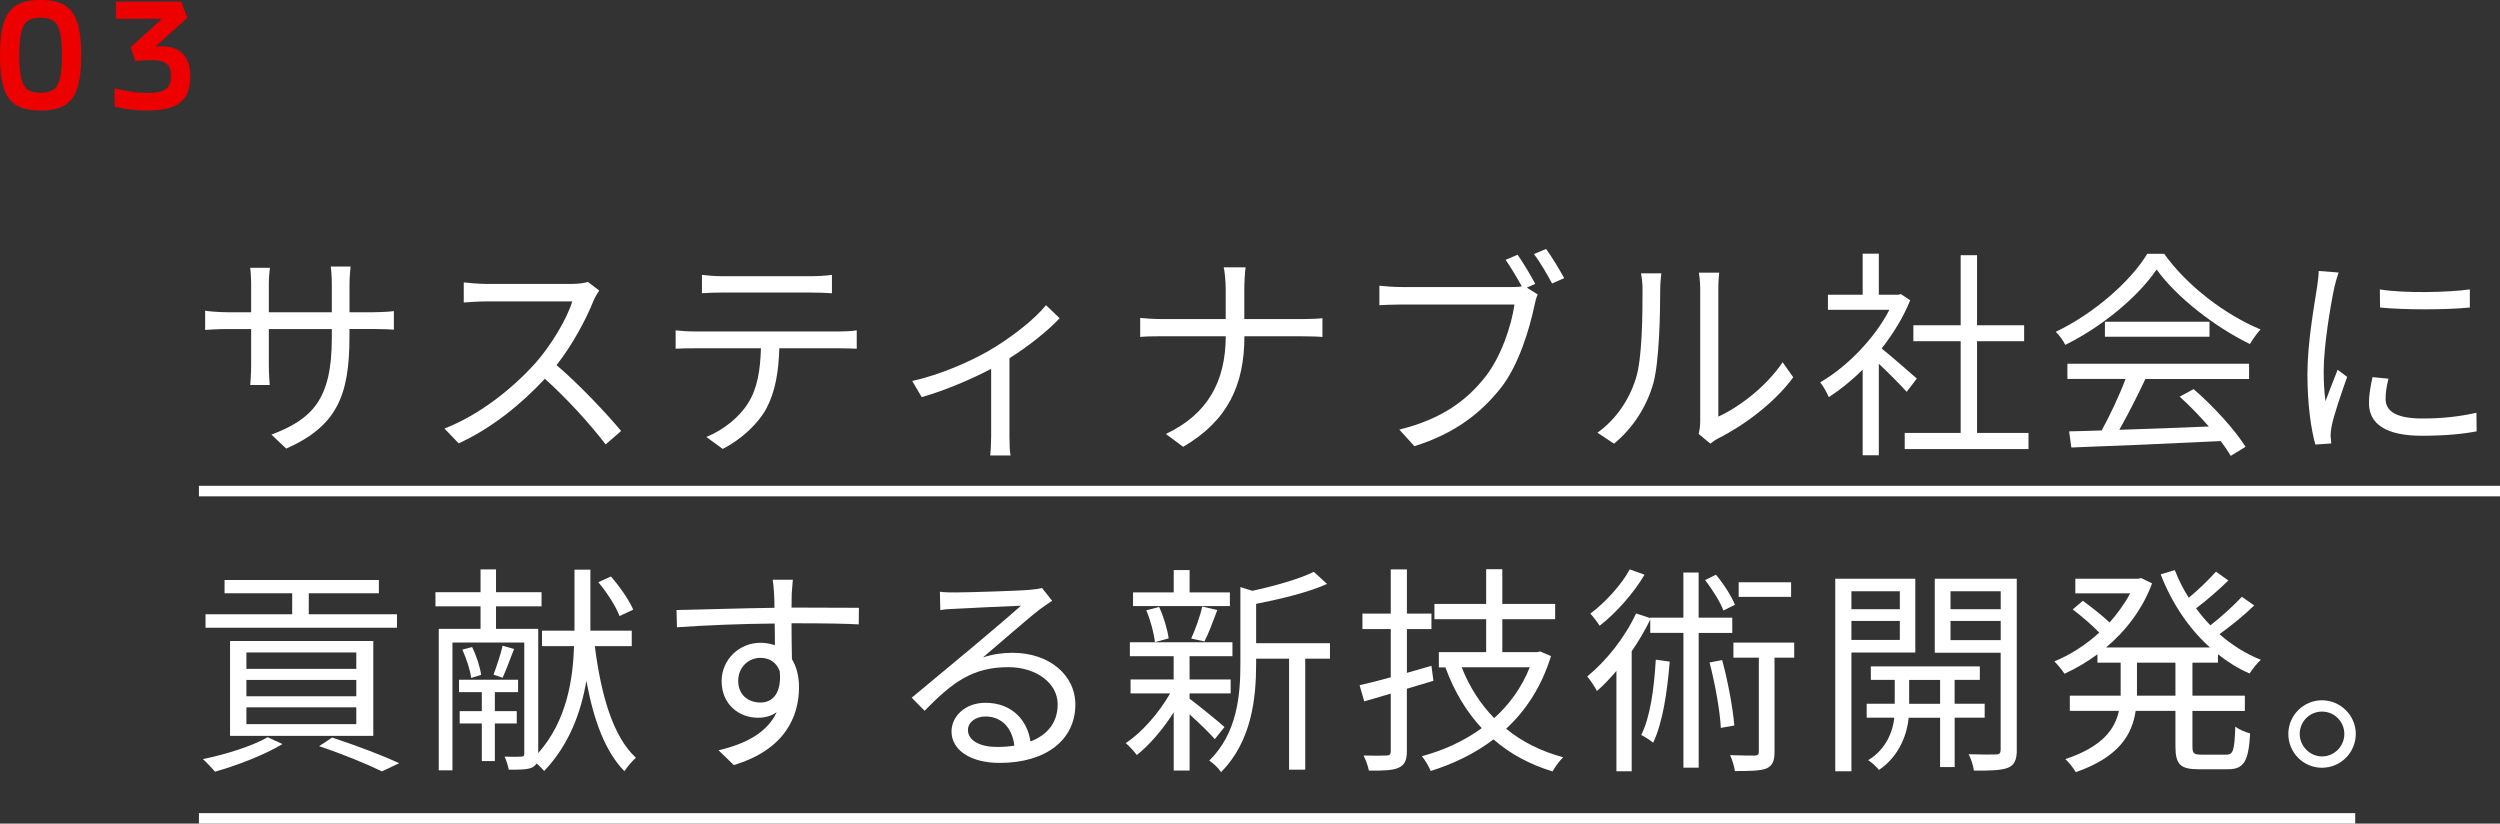
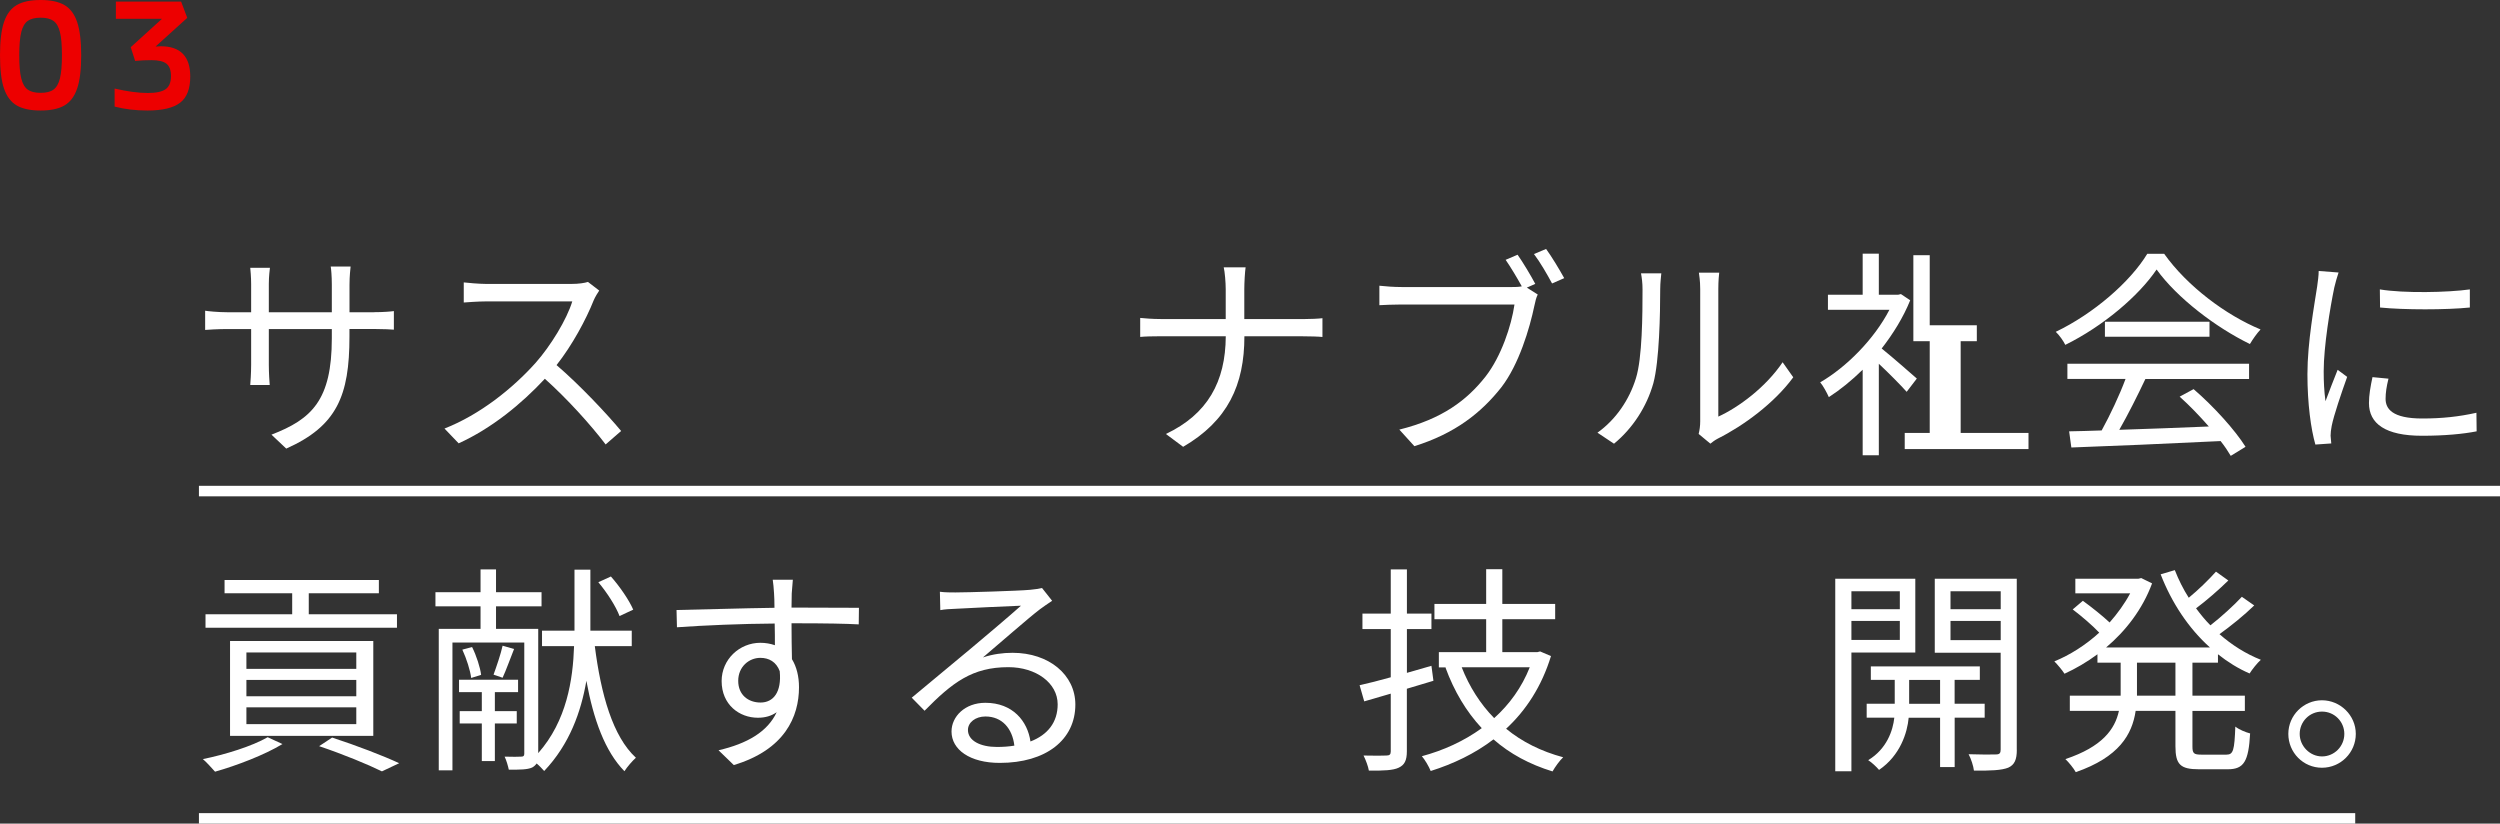
<svg xmlns="http://www.w3.org/2000/svg" id="_イヤー_2" viewBox="0 0 475.03 156.5">
  <rect x="0" y="0" width="475.03" height="156.5" fill="#333333" stroke="none" />
  <defs>
    <style>.cls-1{fill:#ed0000;}.cls-2{fill:#fff;}.cls-3{fill:none;stroke:#fff;stroke-miterlimit:10;stroke-width:2px;}</style>
  </defs>
  <g id="layout">
    <g>
      <g>
        <path class="cls-1" d="M3.18,20.04c-1.1-.64-1.9-1.71-2.42-3.22-.51-1.51-.76-3.62-.76-6.32S.25,5.7,.76,4.19C1.27,2.68,2.08,1.6,3.18,.96c1.1-.64,2.61-.96,4.53-.96s3.43,.32,4.53,.96c1.1,.64,1.91,1.72,2.42,3.23,.51,1.51,.77,3.62,.77,6.31s-.25,4.81-.77,6.32c-.51,1.51-1.32,2.58-2.42,3.22-1.1,.64-2.61,.96-4.53,.96s-3.43-.32-4.53-.96Zm6.98-3.01c.57-.41,.98-1.12,1.23-2.13,.25-1.01,.38-2.47,.38-4.4s-.12-3.38-.38-4.4c-.25-1.01-.66-1.72-1.23-2.13-.57-.41-1.39-.61-2.44-.61s-1.88,.21-2.45,.61c-.57,.41-.98,1.12-1.23,2.13-.25,1.01-.38,2.48-.38,4.4s.12,3.39,.38,4.4c.25,1.01,.66,1.72,1.23,2.13,.57,.41,1.38,.61,2.45,.61s1.88-.2,2.44-.61Z" />
        <path class="cls-1" d="M36.15,14.55c0,2.34-.65,4-1.94,4.98s-3.36,1.47-6.19,1.47c-2.26,0-4.34-.25-6.24-.75v-3.42c2.44,.56,4.54,.84,6.3,.84,1.58,0,2.71-.24,3.39-.72,.68-.48,1.02-1.31,1.02-2.49,0-1.1-.28-1.88-.84-2.34-.56-.46-1.52-.69-2.88-.69-1.1,0-2.13,.05-3.09,.15l-.84-2.61,5.94-5.4h-8.76V.3h12.39l1.17,3.09-6.03,5.46c.48-.04,.81-.06,.99-.06,3.74,0,5.61,1.92,5.61,5.76Z" />
      </g>
      <g>
        <g>
          <path class="cls-2" d="M71.02,59.32c1.85,0,3.28-.13,3.82-.21v3.53c-.42-.04-1.97-.13-3.82-.13h-4.62v1.47c0,11.22-2.39,16.97-12.01,21.26l-2.81-2.65c7.65-2.94,11.47-6.55,11.47-18.31v-1.76h-11.97v6.81c0,1.55,.13,3.4,.17,3.82h-3.7c.04-.42,.17-2.23,.17-3.82v-6.81h-4.5c-1.85,0-3.74,.13-4.24,.17v-3.65c.38,.08,2.44,.29,4.24,.29h4.5v-5.38c0-1.34-.13-2.65-.17-3.07h3.74c-.04,.42-.21,1.6-.21,3.07v5.38h11.97v-5.25c0-1.64-.13-3.02-.21-3.44h3.78c-.04,.42-.21,1.81-.21,3.44v5.25h4.62Z" />
          <path class="cls-2" d="M113.86,55.21c-.25,.34-.8,1.26-1.05,1.85-1.43,3.61-4.07,8.53-7.06,12.31,4.41,3.78,9.54,9.24,12.27,12.52l-2.94,2.56c-2.81-3.7-7.27-8.65-11.55-12.48-4.49,4.83-10.17,9.45-16.38,12.27l-2.69-2.81c6.76-2.65,12.98-7.65,17.31-12.48,2.86-3.23,5.92-8.23,6.97-11.68h-16.38c-1.47,0-3.78,.17-4.24,.21v-3.82c.59,.08,2.98,.29,4.24,.29h16.21c1.39,0,2.48-.17,3.15-.38l2.14,1.64Z" />
-           <path class="cls-2" d="M159.51,62.98c.88,0,2.27-.04,3.28-.21v3.49c-.92-.04-2.27-.08-3.28-.08h-11.43c-.13,4.54-.8,8.36-2.48,11.47-1.51,2.81-4.71,5.84-8.28,7.65l-3.11-2.27c3.28-1.34,6.3-3.78,7.94-6.43,1.85-2.94,2.31-6.47,2.44-10.42h-12.56c-1.3,0-2.52,0-3.65,.08v-3.49c1.13,.13,2.35,.21,3.65,.21h27.47Zm-22.31-7.39c-1.39,0-2.77,.04-3.82,.13v-3.49c1.18,.13,2.44,.25,3.78,.25h17.01c1.18,0,2.69-.08,3.91-.25v3.49c-1.22-.08-2.69-.13-3.91-.13h-16.97Z" />
-           <path class="cls-2" d="M201.35,60.46c-1.97,2.14-5.71,5.21-9.54,7.6v14.87c0,1.26,.04,2.98,.21,3.61h-3.86c.08-.63,.17-2.35,.17-3.61v-12.85c-3.57,1.89-8.61,4.07-13.19,5.38l-1.81-3.07c5.38-1.18,11.09-3.74,14.58-5.75,4.2-2.44,8.7-5.97,10.84-8.65l2.6,2.48Z" />
          <path class="cls-2" d="M247.63,60.63c1.39,0,2.98-.08,3.65-.17v3.57c-.67-.08-2.39-.13-3.7-.13h-11.13c0,9.24-3.15,16.05-11.64,21l-3.28-2.44c7.9-3.74,11.34-9.91,11.38-18.57h-12.31c-1.6,0-3.11,.04-3.95,.13v-3.61c.84,.08,2.35,.21,3.86,.21h12.39v-5.67c0-1.26-.17-3.32-.38-4.16h4.16c-.13,.84-.25,2.94-.25,4.2v5.63h11.17Z" />
          <path class="cls-2" d="M290.13,54.66l2.06,1.3c-.29,.59-.46,1.26-.63,2.1-.92,4.41-2.94,11.17-6.26,15.5-3.86,4.91-8.86,8.82-16.55,11.22l-2.86-3.15c8.15-2.02,12.85-5.59,16.38-10.08,2.98-3.82,4.92-9.66,5.5-13.69h-21.51c-1.64,0-3.11,.08-4.16,.13v-3.7c1.13,.13,2.81,.25,4.2,.25h21.05c.55,0,1.13,0,1.81-.13-.88-1.6-2.14-3.7-3.07-5.04l2.27-.97c1.01,1.43,2.52,3.95,3.36,5.54l-1.6,.71Zm3.65-7.35c1.05,1.43,2.56,3.95,3.44,5.54l-2.31,1.01c-.92-1.72-2.31-4.12-3.44-5.59l2.31-.97Z" />
          <path class="cls-2" d="M303.53,82.22c3.53-2.52,6.05-6.26,7.31-10.33,1.22-3.86,1.26-12.22,1.26-16.89,0-1.26-.13-2.18-.29-3.07h3.86c-.04,.5-.21,1.76-.21,3.02,0,4.66-.17,13.65-1.3,17.85-1.26,4.5-3.95,8.61-7.48,11.51l-3.15-2.1Zm19.24,.21c.17-.67,.29-1.51,.29-2.35v-25.16c0-1.6-.21-2.77-.25-3.11h3.86c-.04,.34-.17,1.51-.17,3.11v24.24c3.86-1.76,9.03-5.59,12.22-10.33l2.02,2.86c-3.61,4.92-9.45,9.2-14.32,11.64-.63,.34-1.01,.63-1.43,.97l-2.23-1.85Z" />
-           <path class="cls-2" d="M362.29,74.45c-1.09-1.22-3.4-3.57-5.29-5.33v17.39h-3.07v-16.26c-2.1,2.06-4.28,3.82-6.43,5.21-.34-.8-1.13-2.23-1.64-2.81,5-2.9,10.25-8.19,13.15-13.78h-11.68v-2.86h6.6v-7.81h3.07v7.81h3.65l.55-.13,1.76,1.18c-1.3,3.23-3.23,6.34-5.42,9.16,1.93,1.55,5.63,4.79,6.68,5.71l-1.93,2.52Zm23.15,7.81v3.07h-23.52v-3.07h10.63v-17.43h-8.99v-3.02h8.99v-13.32h3.11v13.32h8.95v3.02h-8.95v17.43h9.79Z" />
+           <path class="cls-2" d="M362.29,74.45c-1.09-1.22-3.4-3.57-5.29-5.33v17.39h-3.07v-16.26c-2.1,2.06-4.28,3.82-6.43,5.21-.34-.8-1.13-2.23-1.64-2.81,5-2.9,10.25-8.19,13.15-13.78h-11.68v-2.86h6.6v-7.81h3.07v7.81h3.65l.55-.13,1.76,1.18c-1.3,3.23-3.23,6.34-5.42,9.16,1.93,1.55,5.63,4.79,6.68,5.71l-1.93,2.52Zm23.15,7.81v3.07h-23.52v-3.07h10.63v-17.43h-8.99v-3.02v-13.32h3.11v13.32h8.95v3.02h-8.95v17.43h9.79Z" />
          <path class="cls-2" d="M411.22,48.23c4.41,6.18,11.72,11.64,18.31,14.37-.71,.76-1.47,1.85-2.02,2.77-6.47-3.15-13.82-8.74-17.73-14.16-3.4,5.04-10.21,10.8-17.35,14.32-.34-.71-1.13-1.85-1.81-2.48,7.18-3.44,14.16-9.49,17.39-14.83h3.19Zm-18.4,20.88h34.53v2.9h-19.7c-1.47,3.11-3.28,6.72-4.96,9.66,5.21-.17,11.13-.38,17.01-.63-1.72-1.97-3.7-4.03-5.54-5.67l2.65-1.43c3.86,3.32,7.94,7.86,9.87,10.96l-2.81,1.72c-.5-.84-1.13-1.81-1.93-2.81-10.29,.5-21.17,.97-28.36,1.22l-.42-3.07c1.81-.04,3.91-.08,6.18-.17,1.6-2.9,3.4-6.72,4.54-9.79h-11.05v-2.9Zm27.01-7.98v2.86h-19.87v-2.86h19.87Z" />
          <path class="cls-2" d="M444.35,51.8c-.25,.71-.63,2.06-.8,2.81-.8,3.82-2.02,11.26-2.02,15.92,0,2.02,.08,3.7,.34,5.71,.71-1.89,1.64-4.33,2.31-5.97l1.81,1.34c-1.05,2.94-2.56,7.35-2.94,9.33-.13,.59-.21,1.39-.21,1.85l.13,1.47-3.02,.21c-.84-2.94-1.51-7.73-1.51-13.36,0-6.13,1.34-13.27,1.85-16.68,.13-.97,.29-2.06,.29-2.94l3.78,.29Zm9.49,20.16c-.38,1.51-.55,2.69-.55,3.82,0,1.89,1.26,3.74,6.97,3.74,3.74,0,6.93-.34,10.29-1.09l.04,3.53c-2.56,.5-6.05,.84-10.38,.84-6.97,0-10.08-2.31-10.08-6.22,0-1.51,.29-3.15,.67-4.92l3.02,.29Zm-1.64-16.97c4.54,.76,12.94,.59,17.1,0v3.44c-4.45,.46-12.52,.46-17.06,0l-.04-3.44Z" />
          <path class="cls-2" d="M53.67,141.38c-3.4,2.06-8.65,4.07-12.81,5.25-.55-.59-1.6-1.81-2.31-2.39,4.28-.88,9.33-2.44,12.31-4.16l2.81,1.3Zm21.76-22.1H39.05v-2.56h16.47v-3.99h-12.85v-2.52h29.32v2.52h-13.32v3.99h16.76v2.56Zm-31.72,20.54v-18.02h27.22v18.02h-27.22Zm3.11-12.73h20.88v-3.11h-20.88v3.11Zm0,5.21h20.88v-3.11h-20.88v3.11Zm0,5.29h20.88v-3.19h-20.88v3.19Zm16.3,2.56c4.62,1.51,9.66,3.44,12.73,4.87l-3.28,1.55c-2.73-1.34-7.31-3.23-11.93-4.79l2.48-1.64Z" />
          <path class="cls-2" d="M113.02,122.77c1.18,9.2,3.4,17.14,7.81,21.21-.67,.59-1.68,1.76-2.18,2.56-3.7-3.78-5.88-9.83-7.23-17.18-1.01,5.88-3.19,12.06-8.02,17.14-.34-.38-.88-.97-1.43-1.43-.21,.29-.46,.55-.84,.76-.92,.42-2.31,.42-4.45,.42-.13-.63-.46-1.81-.8-2.48,1.43,.04,2.73,.04,3.15,0,.42,0,.59-.13,.59-.55v-21.13h-13.65v24.28h-2.6v-26.88h7.94v-4.28h-8.57v-2.69h8.57v-4.33h2.94v4.33h8.65v2.69h-8.65v4.28h8.02v23.61c5.42-6.13,6.6-13.95,6.81-20.33h-6.09v-2.94h6.17v-11.59h3.02v11.59h7.86v2.94h-7.02Zm-18.99,14.7v7.14h-2.48v-7.14h-4.2v-2.35h4.2v-3.61h-4.33v-2.35h11.22v2.35h-4.41v3.61h4.16v2.35h-4.16Zm-4.33-14.53c.84,1.68,1.55,3.91,1.72,5.29l-1.89,.59c-.17-1.43-.88-3.65-1.68-5.38l1.85-.5Zm7.98,.38c-.76,1.89-1.51,4.03-2.18,5.46l-1.72-.59c.55-1.51,1.39-3.95,1.72-5.5l2.18,.63Zm20.04-6.26c-.67-1.81-2.39-4.49-4.03-6.43l2.39-1.09c1.68,1.89,3.49,4.54,4.24,6.3l-2.6,1.22Z" />
          <path class="cls-2" d="M150.4,118.44c0,2.35,.04,4.92,.08,6.81,.88,1.43,1.34,3.28,1.34,5.33,0,5.63-2.73,11.89-12.39,14.79l-2.9-2.81c5.46-1.26,9.33-3.53,11.05-7.23-1.01,.71-2.18,1.05-3.57,1.05-3.53,0-6.89-2.48-6.89-6.97,0-4.12,3.4-7.27,7.35-7.27,1.01,0,1.93,.17,2.77,.46,0-1.22,0-2.69-.04-4.12-6.3,.04-13.36,.34-18.57,.71l-.08-3.28c4.62-.08,12.43-.34,18.61-.42,0-1.18-.04-2.14-.08-2.73-.04-.88-.17-2.1-.25-2.6h3.82l-.21,2.6c0,.63-.04,1.6-.04,2.69h.63c5.04,0,10.17,.04,12.18,.04l-.04,3.15c-2.35-.13-6.13-.21-12.22-.21h-.55Zm-2.23,9.12c-.67-1.81-2.06-2.56-3.7-2.56-2.14,0-4.2,1.68-4.2,4.37s1.93,4.12,4.24,4.12c2.44,0,4.03-1.97,3.65-5.92Z" />
          <path class="cls-2" d="M199.92,114.16c-.76,.5-1.68,1.13-2.31,1.6-2.06,1.55-7.65,6.47-10.84,9.16,1.89-.63,3.78-.88,5.63-.88,6.93,0,11.93,4.2,11.93,9.83,0,6.72-5.59,11.09-14.37,11.09-5.67,0-9.16-2.52-9.16-5.96,0-2.86,2.56-5.46,6.43-5.46,5.21,0,8.02,3.49,8.57,7.35,3.28-1.26,5.17-3.65,5.17-7.06,0-4.07-4.12-7.06-9.37-7.06-6.85,0-10.63,2.9-15.92,8.28l-2.44-2.48c3.44-2.86,8.78-7.31,11.22-9.33,2.31-1.93,7.48-6.3,9.54-8.15-2.18,.08-10.38,.46-12.52,.59-.97,.04-1.93,.08-2.81,.25l-.08-3.49c.92,.13,2.1,.13,2.94,.13,2.14,0,12.01-.29,14.2-.5,1.22-.13,1.81-.21,2.27-.34l1.93,2.44Zm-7.18,27.52c-.38-3.28-2.35-5.54-5.5-5.54-1.89,0-3.32,1.13-3.32,2.56,0,2.06,2.39,3.23,5.5,3.23,1.18,0,2.31-.08,3.32-.25Z" />
-           <path class="cls-2" d="M230.83,140.45c-.88-1.05-3.02-3.11-4.79-4.71v10.67h-3.02v-11.05c-2.06,3.23-4.66,6.26-7.02,8.11-.5-.71-1.43-1.72-2.1-2.27,3.02-1.97,6.34-5.75,8.44-9.45h-7.52v-2.65h8.19v-4.41h-8.32v-2.65h19.49v2.65h-8.15v4.41h7.81v2.65h-7.81v1.01c1.6,1.18,5.67,4.49,6.64,5.38l-1.85,2.31Zm2.86-25.29h-18.4v-2.6h7.73v-4.24h3.02v4.24h7.65v2.6Zm-14.24,6.85c-.17-1.64-.84-4.16-1.64-6.05l2.44-.63c.88,1.89,1.6,4.37,1.81,5.97l-2.6,.71Zm6.89-.67c.76-1.68,1.72-4.29,2.1-6.09l2.86,.67c-.8,2.1-1.64,4.45-2.44,5.96l-2.52-.55Zm26.38,3.82h-4.71v21.09h-3.07v-21.09h-6.26v1.05c0,6.26-.8,14.66-6.68,20.5-.38-.67-1.51-1.76-2.23-2.18,5.33-5.21,5.92-12.48,5.92-18.36v-14.62l2.27,.71c4.28-.92,8.99-2.27,11.68-3.61l2.52,2.31c-3.57,1.6-8.82,2.86-13.48,3.78v7.48h14.03v2.94Z" />
          <path class="cls-2" d="M272.36,129.36c-1.68,.5-3.4,1.01-5.04,1.51v11.89c0,1.76-.46,2.6-1.55,3.11-1.05,.5-2.81,.59-5.67,.55-.13-.8-.59-2.02-1.01-2.86,2.02,.04,3.82,.04,4.33,0,.63,0,.84-.21,.84-.8v-10.96l-5.04,1.47-.88-3.07c1.68-.38,3.7-.88,5.92-1.51v-9.16h-5.38v-2.94h5.38v-8.4h3.07v8.4h4.66v2.94h-4.66v8.32c1.51-.42,3.11-.88,4.66-1.34l.38,2.86Zm22.35-4.71c-1.76,5.75-4.75,10.33-8.53,13.82,3.02,2.48,6.64,4.29,10.84,5.42-.67,.63-1.55,1.85-2.02,2.69-4.37-1.34-8.11-3.36-11.22-6.09-3.57,2.73-7.65,4.66-11.93,6.01-.34-.84-1.09-2.14-1.68-2.81,4.07-1.09,7.98-2.86,11.38-5.33-2.94-3.15-5.25-7.02-6.89-11.51l.13-.04h-1.39v-2.9h8.99v-6.26h-9.83v-2.9h9.83v-6.6h3.07v6.6h10.04v2.9h-10.04v6.26h6.68l.5-.13,2.06,.88Zm-16.97,2.14c1.43,3.65,3.53,6.97,6.17,9.66,2.9-2.6,5.25-5.84,6.76-9.66h-12.94Z" />
-           <path class="cls-2" d="M322.77,120.25v25.62h-2.9v-25.62h-6.3v-2.52c-1.01,2.06-2.18,4.07-3.53,6.01v22.81h-2.9v-19.07c-1.22,1.43-2.44,2.73-3.7,3.82-.34-.67-1.26-2.1-1.85-2.77,3.61-2.94,7.14-7.35,9.28-11.97l2.69,.88v-.08h6.3v-8.57h2.9v8.57h6.39v2.9h-6.39Zm-10.29-11.05c-2.02,3.44-5.38,7.27-8.53,9.7-.42-.67-1.22-1.72-1.76-2.31,2.86-2.14,5.96-5.54,7.48-8.4l2.81,1.01Zm4.79,16.51c-.5,5.96-1.34,11.59-3.15,15.42-.46-.42-1.64-1.18-2.27-1.47,1.76-3.53,2.44-8.86,2.77-14.32l2.65,.38Zm10.21-9.7c-.59-1.6-2.14-4.03-3.49-5.8l2.06-1.01c1.47,1.76,2.98,4.12,3.61,5.71l-2.18,1.09Zm-.25,9.41c1.09,3.99,2.02,8.99,2.31,12.43l-2.56,.46c-.17-3.36-1.13-8.53-2.14-12.43l2.39-.46Zm13.69-.46h-3.74v17.9c0,1.68-.34,2.6-1.51,3.15-1.18,.46-3.07,.5-6.01,.5-.13-.84-.5-2.14-.92-3.02,2.18,.08,4.12,.08,4.7,.08,.59-.04,.76-.21,.76-.76v-17.85h-4.83v-2.86h11.55v2.86Zm-.59-11.55h-9.96v-2.77h9.96v2.77Z" />
          <path class="cls-2" d="M351.79,123.99v22.56h-3.07v-36.59h15.21v14.03h-12.14Zm0-11.64v3.4h9.2v-3.4h-9.2Zm9.2,9.24v-3.61h-9.2v3.61h9.2Zm10.42,14.79v9.37h-2.77v-9.37h-5.97c-.25,2.81-1.6,7.18-5.63,9.91-.46-.55-1.39-1.43-2.06-1.85,3.53-2.14,4.7-5.63,4.96-8.07h-5.25v-2.65h5.33v-4.54h-4.54v-2.56h20.71v2.56h-4.79v4.54h5.71v2.65h-5.71Zm-2.77-2.65v-4.54h-5.88v4.54h5.88Zm14.58,8.74c0,1.85-.42,2.86-1.64,3.4-1.26,.5-3.36,.59-6.51,.55-.08-.8-.55-2.27-1.01-3.11,2.31,.08,4.58,.08,5.21,.04,.67,0,.88-.25,.88-.92v-18.4h-12.52v-14.07h15.58v32.51Zm-12.6-30.12v3.4h9.54v-3.4h-9.54Zm9.54,9.28v-3.65h-9.54v3.65h9.54Z" />
          <path class="cls-2" d="M416.59,125.92v6.26h9.96v2.9h-9.96v6.76c0,1.3,.25,1.55,1.68,1.55h4.79c1.3,0,1.51-.84,1.68-5.33,.67,.55,1.97,1.09,2.81,1.3-.29,5.33-1.18,6.81-4.24,6.81h-5.5c-3.53,0-4.45-.92-4.45-4.37v-6.72h-7.56c-.67,4.49-3.15,8.78-11.38,11.64-.38-.71-1.34-1.89-1.97-2.48,7.02-2.35,9.41-5.67,10.17-9.16h-9.33v-2.9h9.66v-6.26h-4.41v-1.6c-2.02,1.51-4.16,2.73-6.26,3.7-.42-.67-1.34-1.76-1.93-2.35,2.9-1.18,5.92-3.07,8.53-5.46-1.26-1.34-3.32-3.11-5.04-4.41l1.93-1.64c1.68,1.22,3.74,2.86,5.08,4.12,1.51-1.72,2.86-3.57,3.91-5.54h-10.42v-2.77h11.97l.55-.13,2.06,1.01c-1.81,4.91-5,9.03-8.74,12.18h19.74c-4.07-3.65-7.27-8.49-9.37-13.9l2.69-.8c.71,1.81,1.6,3.61,2.65,5.25,1.85-1.51,3.86-3.49,5.17-4.96l2.35,1.68c-1.85,1.81-4.16,3.82-6.13,5.29,.84,1.13,1.72,2.23,2.73,3.23,2.06-1.6,4.49-3.82,5.97-5.42l2.35,1.64c-1.93,1.89-4.45,3.91-6.6,5.46,2.35,2.06,5,3.74,7.86,4.87-.67,.59-1.64,1.81-2.14,2.6-2.14-.92-4.16-2.18-6.01-3.65v1.6h-4.83Zm-3.23,0h-7.31v6.26h7.31v-6.26Z" />
          <path class="cls-2" d="M447.63,139.45c0,3.53-2.86,6.43-6.43,6.43s-6.39-2.9-6.39-6.43,2.9-6.39,6.39-6.39,6.43,2.86,6.43,6.39Zm-2.18,0c0-2.31-1.85-4.24-4.24-4.24s-4.24,1.93-4.24,4.24,1.93,4.28,4.24,4.28,4.24-1.89,4.24-4.28Z" />
        </g>
        <line class="cls-3" x1="37.8" y1="93.31" x2="475.03" y2="93.31" />
        <line class="cls-3" x1="37.8" y1="155.5" x2="447.52" y2="155.5" />
      </g>
    </g>
  </g>
</svg>